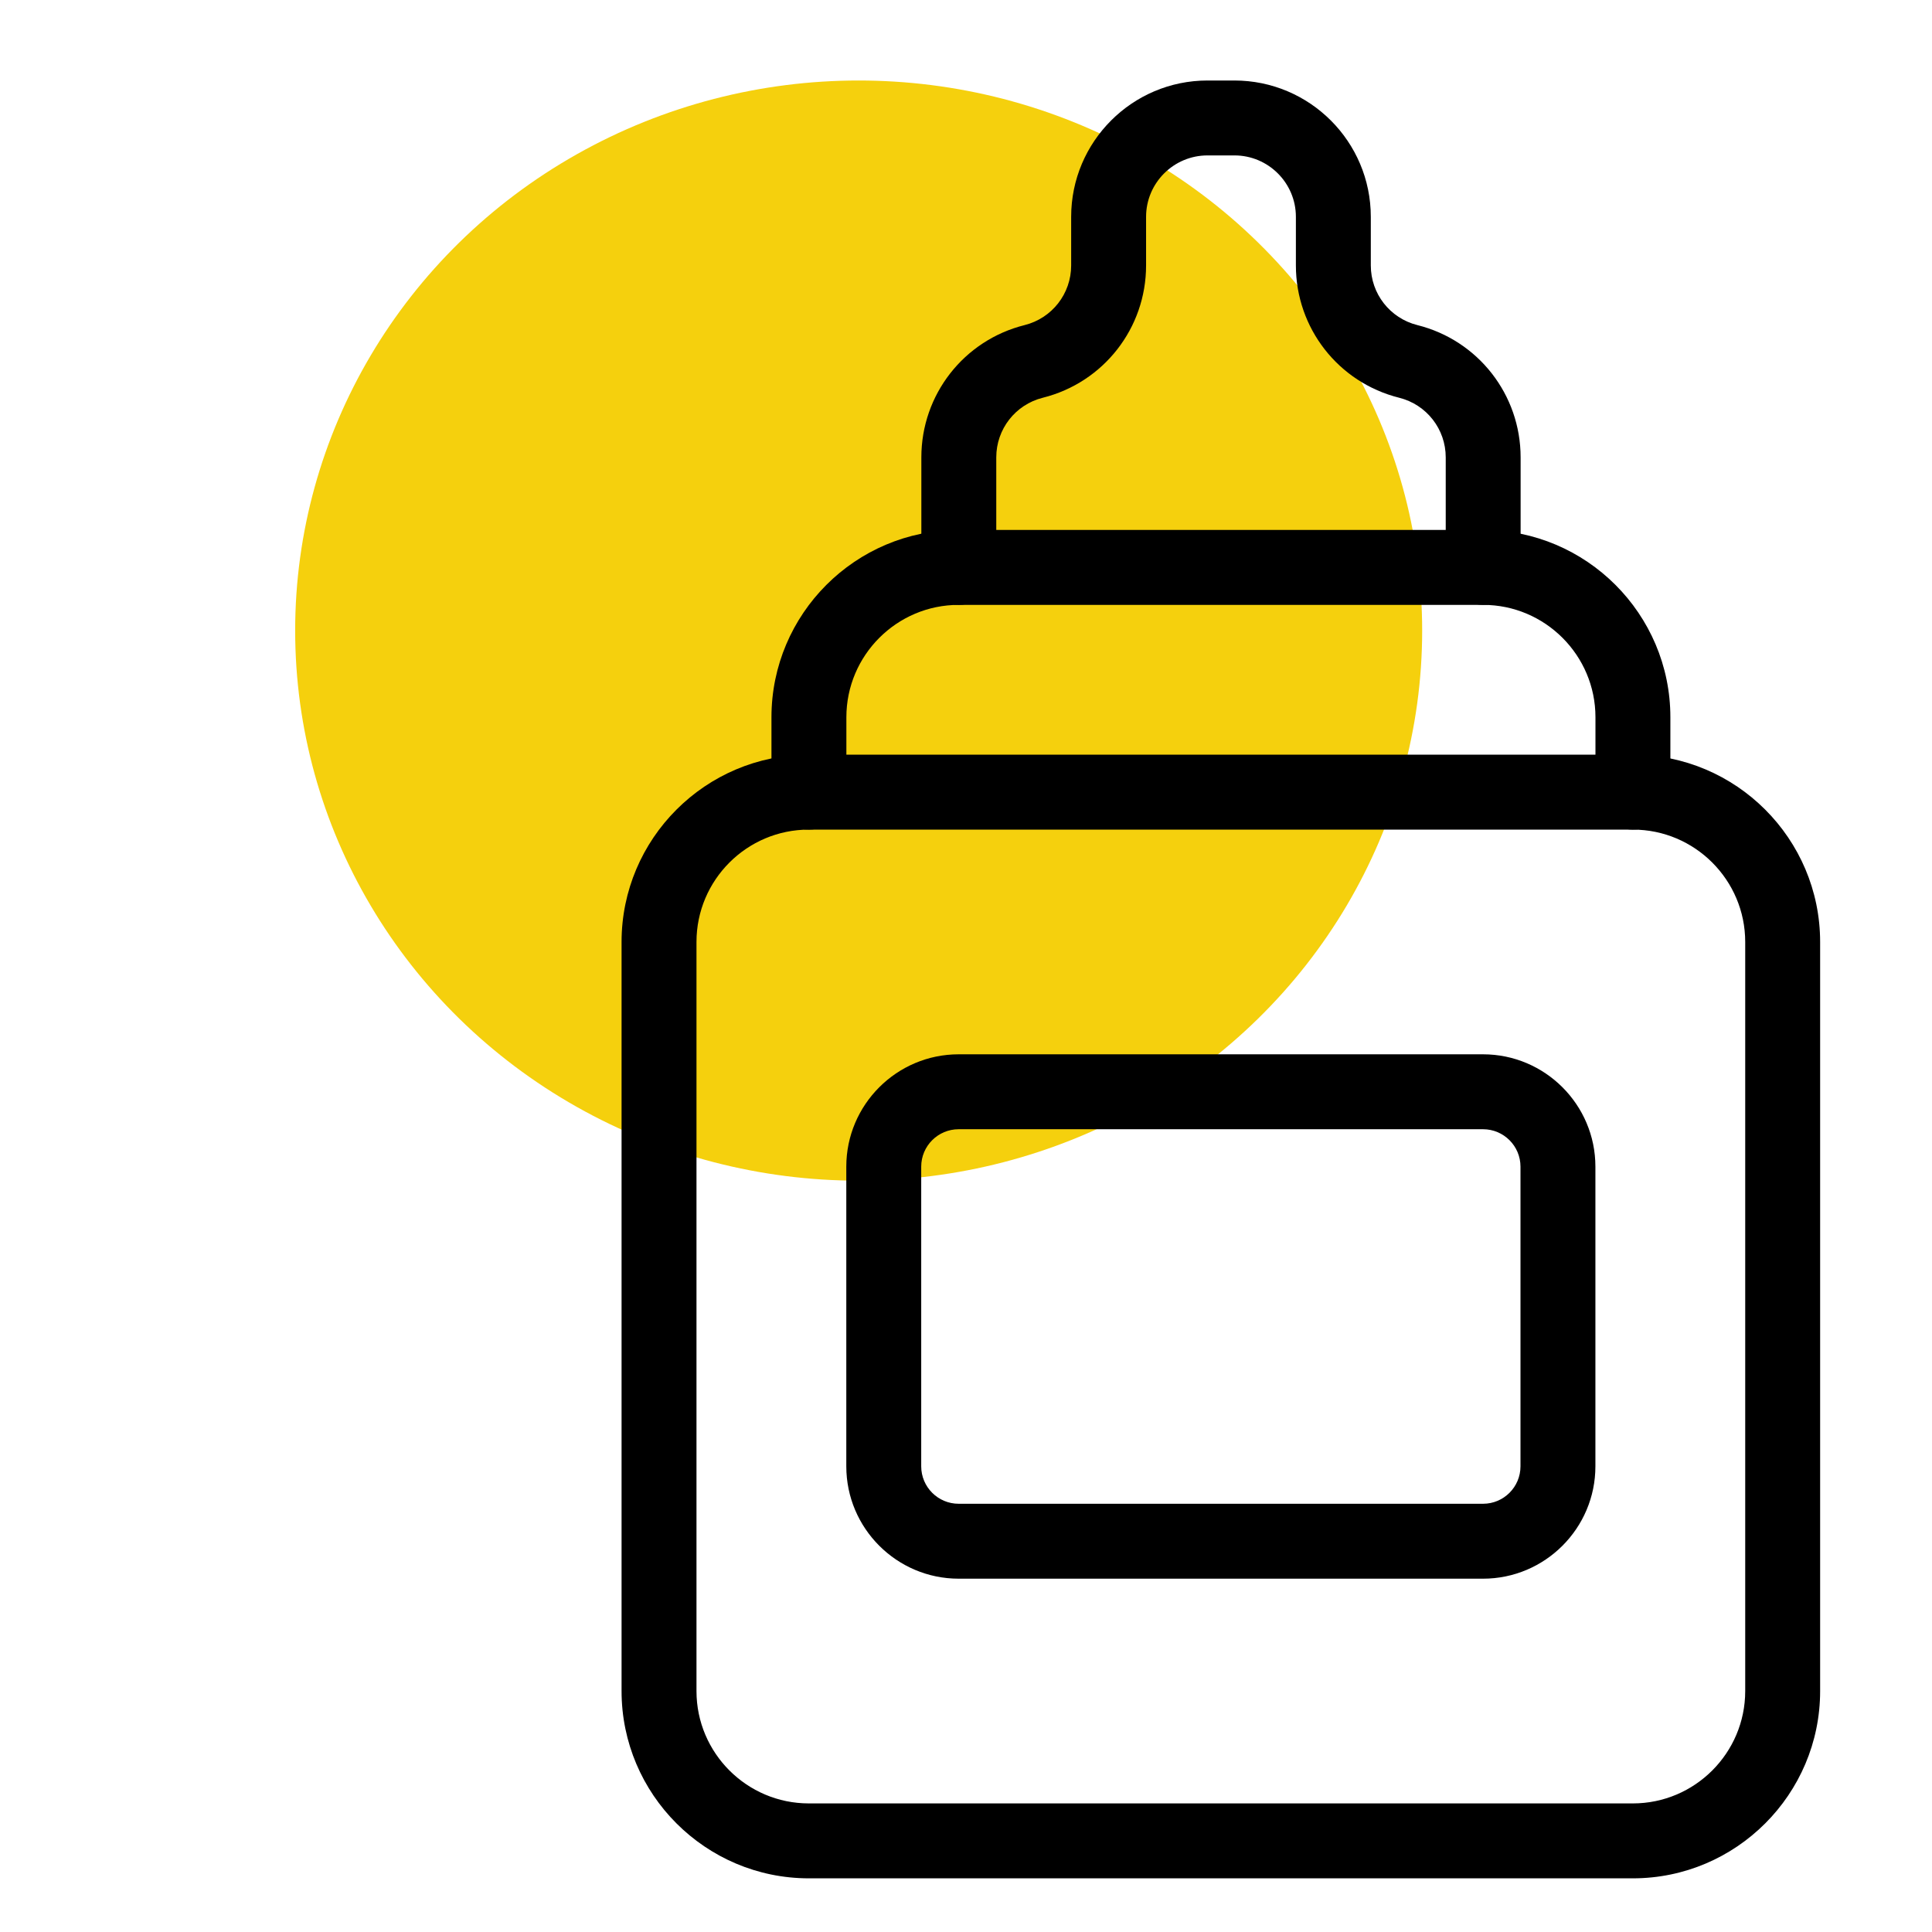
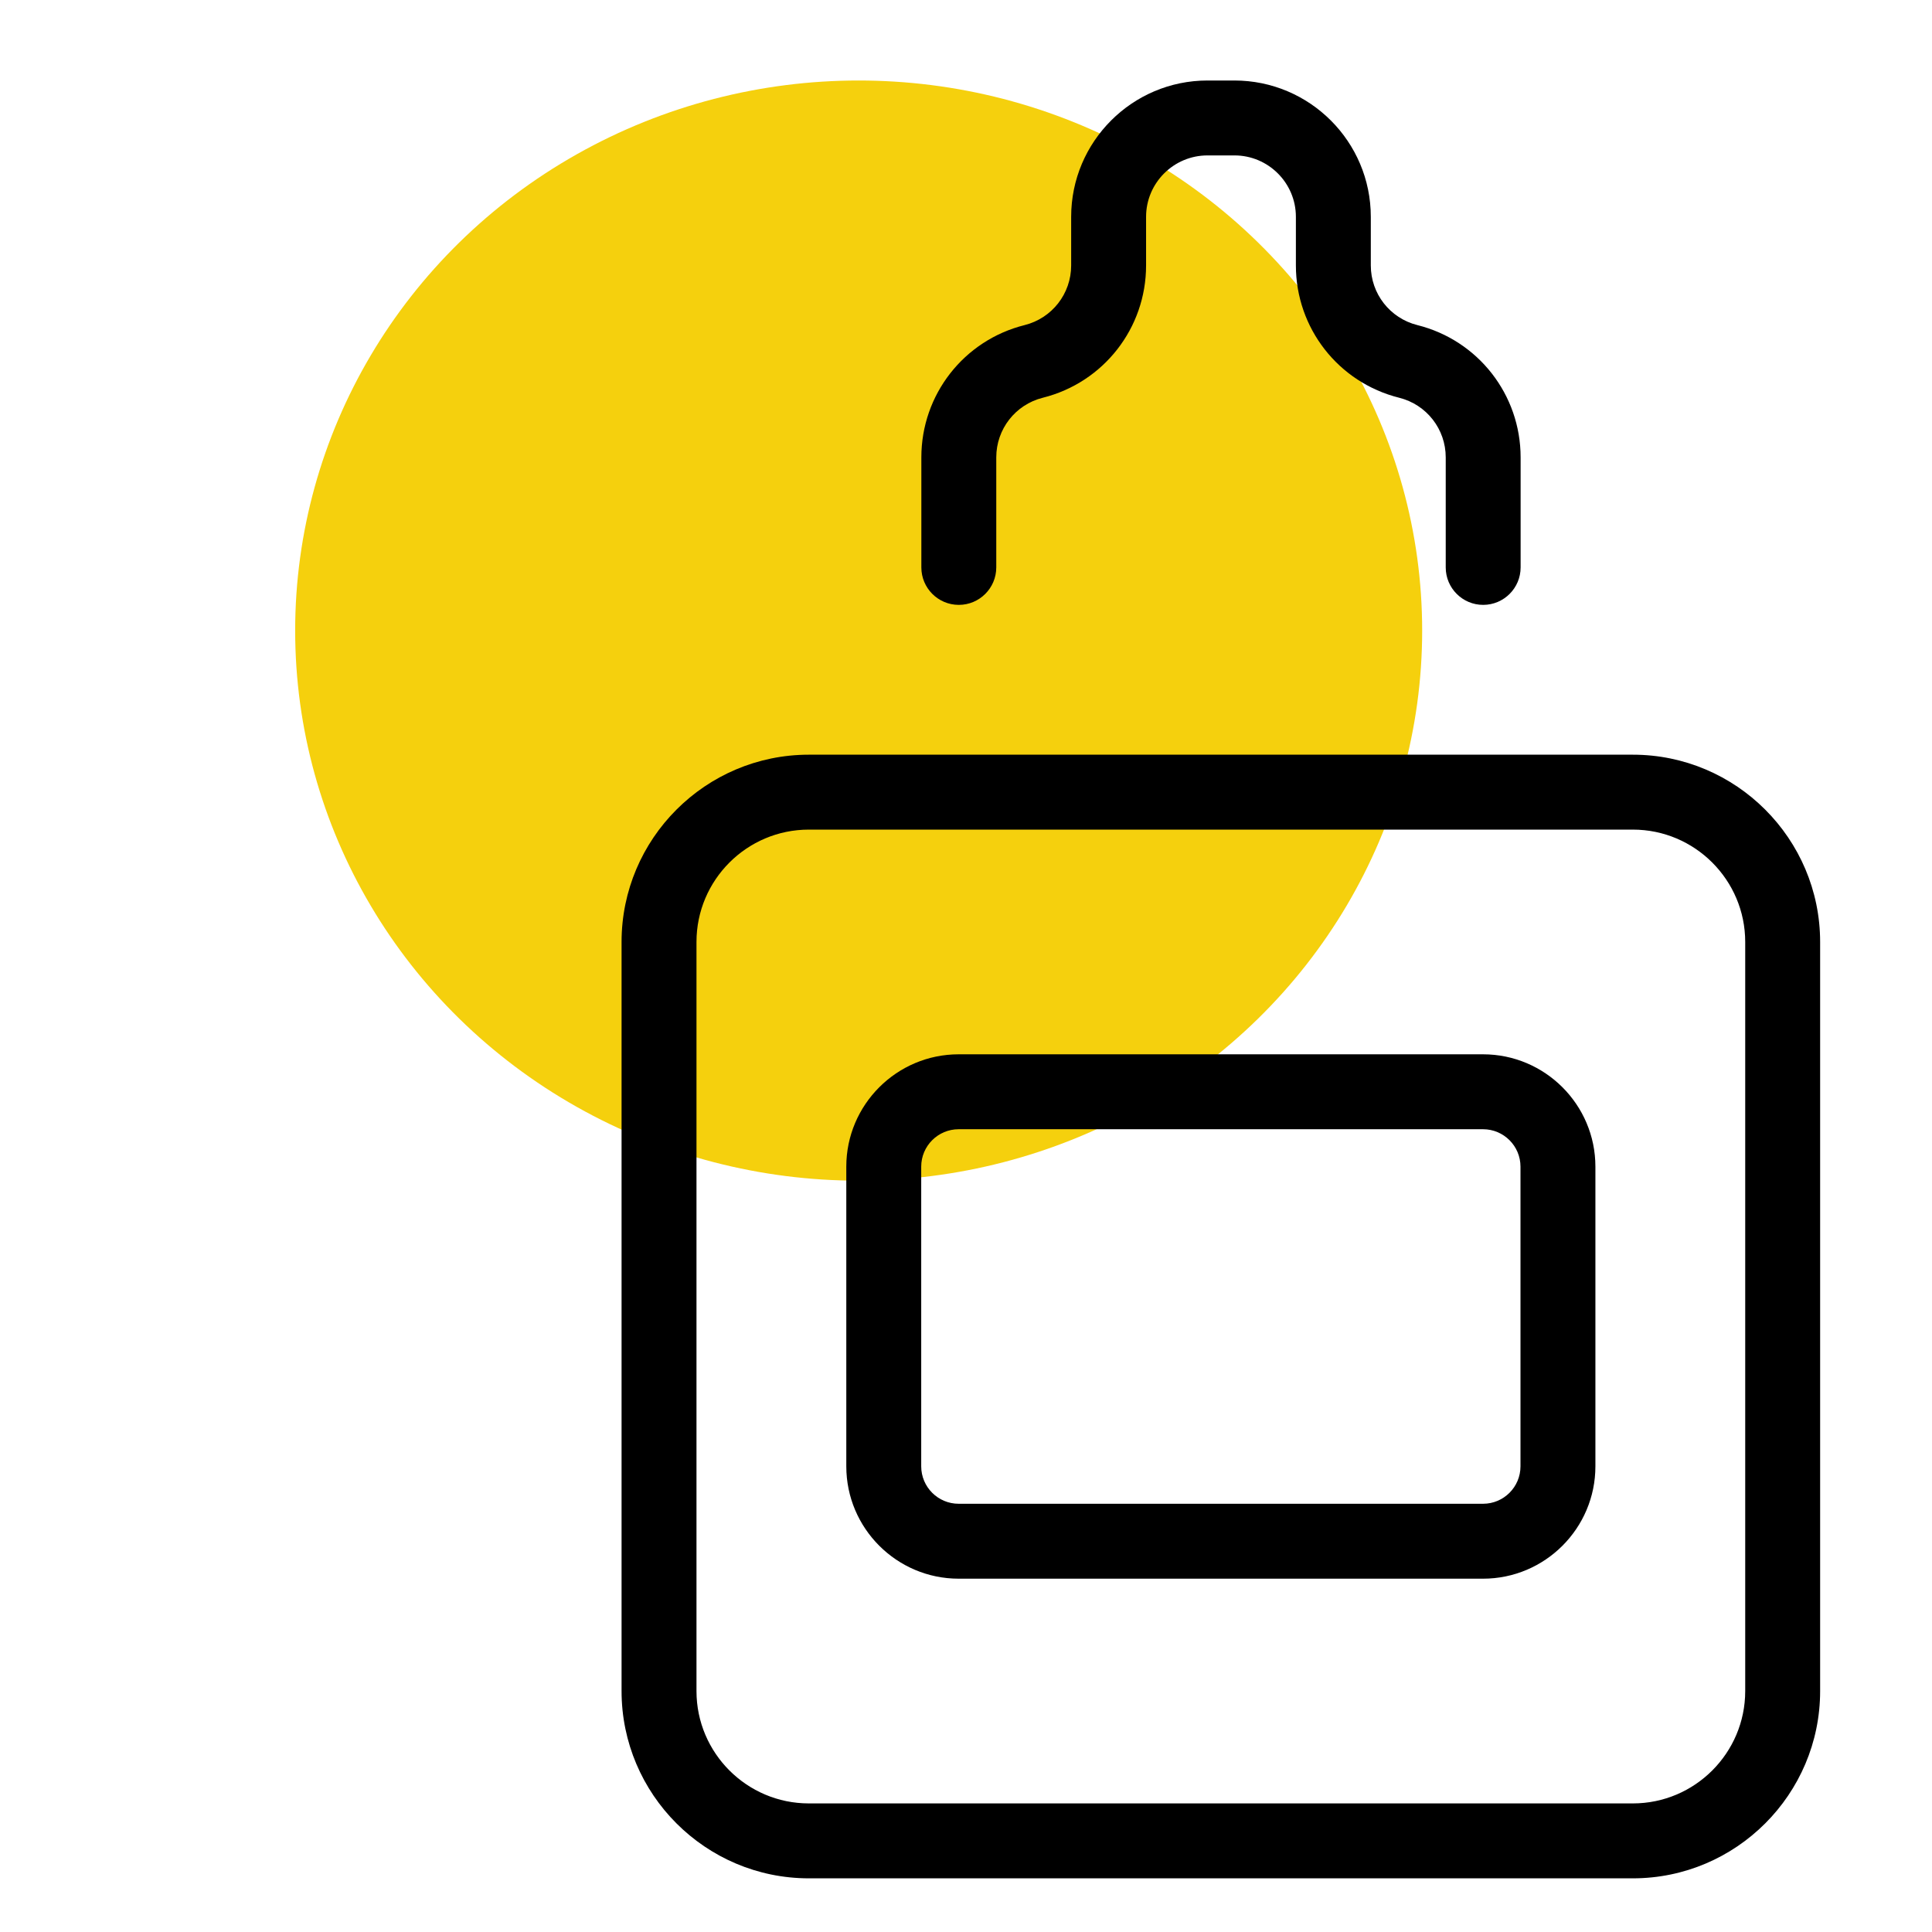
<svg xmlns="http://www.w3.org/2000/svg" width="72" height="72" viewBox="0 0 72 72" fill="none">
  <g clip-path="url(#clip0_11166_32155)">
    <ellipse cx="32" cy="23.5" rx="21" ry="20.5" fill="#F5D00D" />
    <g clip-path="url(#clip1_11166_32155)">
      <path d="M60.852 70H30.143C26.296 70 23.164 66.868 23.164 63.021V35.104C23.164 31.257 26.296 28.125 30.143 28.125H60.852C64.698 28.125 67.831 31.257 67.831 35.104V63.021C67.831 66.868 64.698 70 60.852 70ZM30.143 30.917C27.834 30.917 25.956 32.795 25.956 35.104V63.021C25.956 65.329 27.834 67.208 30.143 67.208H60.852C63.16 67.208 65.039 65.329 65.039 63.021V35.104C65.039 32.795 63.16 30.917 60.852 30.917H30.143Z" fill="black" />
-       <path d="M60.854 30.917C60.084 30.917 59.458 30.291 59.458 29.521V26.729C59.458 24.421 57.58 22.542 55.271 22.542H35.729C33.42 22.542 31.542 24.421 31.542 26.729V29.521C31.542 30.291 30.916 30.917 30.146 30.917C29.375 30.917 28.75 30.291 28.75 29.521V26.729C28.75 22.882 31.882 19.75 35.729 19.75H55.271C59.118 19.75 62.25 22.882 62.25 26.729V29.521C62.25 30.291 61.625 30.917 60.854 30.917Z" fill="black" />
      <path d="M55.273 22.542C54.503 22.542 53.878 21.916 53.878 21.146V17.045C53.878 15.992 53.166 15.079 52.144 14.823C49.877 14.256 48.294 12.229 48.294 9.893V8.081C48.294 6.819 47.267 5.792 46.005 5.792H45C43.738 5.792 42.711 6.819 42.711 8.081V9.893C42.711 12.229 41.128 14.256 38.861 14.823C37.84 15.079 37.128 15.992 37.128 17.045V21.146C37.128 21.916 36.502 22.542 35.732 22.542C34.961 22.542 34.336 21.916 34.336 21.146V17.045C34.336 14.708 35.919 12.681 38.186 12.115C39.207 11.858 39.919 10.945 39.919 9.893V8.081C39.919 5.278 42.197 3 45 3H46.002C48.808 3 51.086 5.278 51.086 8.081V9.893C51.086 10.945 51.798 11.858 52.82 12.115C55.086 12.681 56.669 14.708 56.669 17.045V21.146C56.669 21.916 56.044 22.542 55.273 22.542Z" fill="black" />
      <path d="M55.268 58.833H35.727C33.418 58.833 31.539 56.954 31.539 54.645V43.478C31.539 41.17 33.418 39.291 35.727 39.291H55.268C57.577 39.291 59.456 41.17 59.456 43.478V54.645C59.456 56.954 57.577 58.833 55.268 58.833ZM35.727 42.083C34.956 42.083 34.331 42.708 34.331 43.478V54.645C34.331 55.416 34.956 56.041 35.727 56.041H55.268C56.039 56.041 56.664 55.416 56.664 54.645V43.478C56.664 42.708 56.039 42.083 55.268 42.083H35.727Z" fill="black" />
    </g>
  </g>
  <defs>
    <clipPath id="clip0_11166_32155">
      <rect width="72" height="72" fill="white" />
    </clipPath>
    <clipPath id="clip1_11166_32155">
      <rect width="67" height="67" fill="white" transform="translate(12 3)" />
    </clipPath>
  </defs>
</svg>